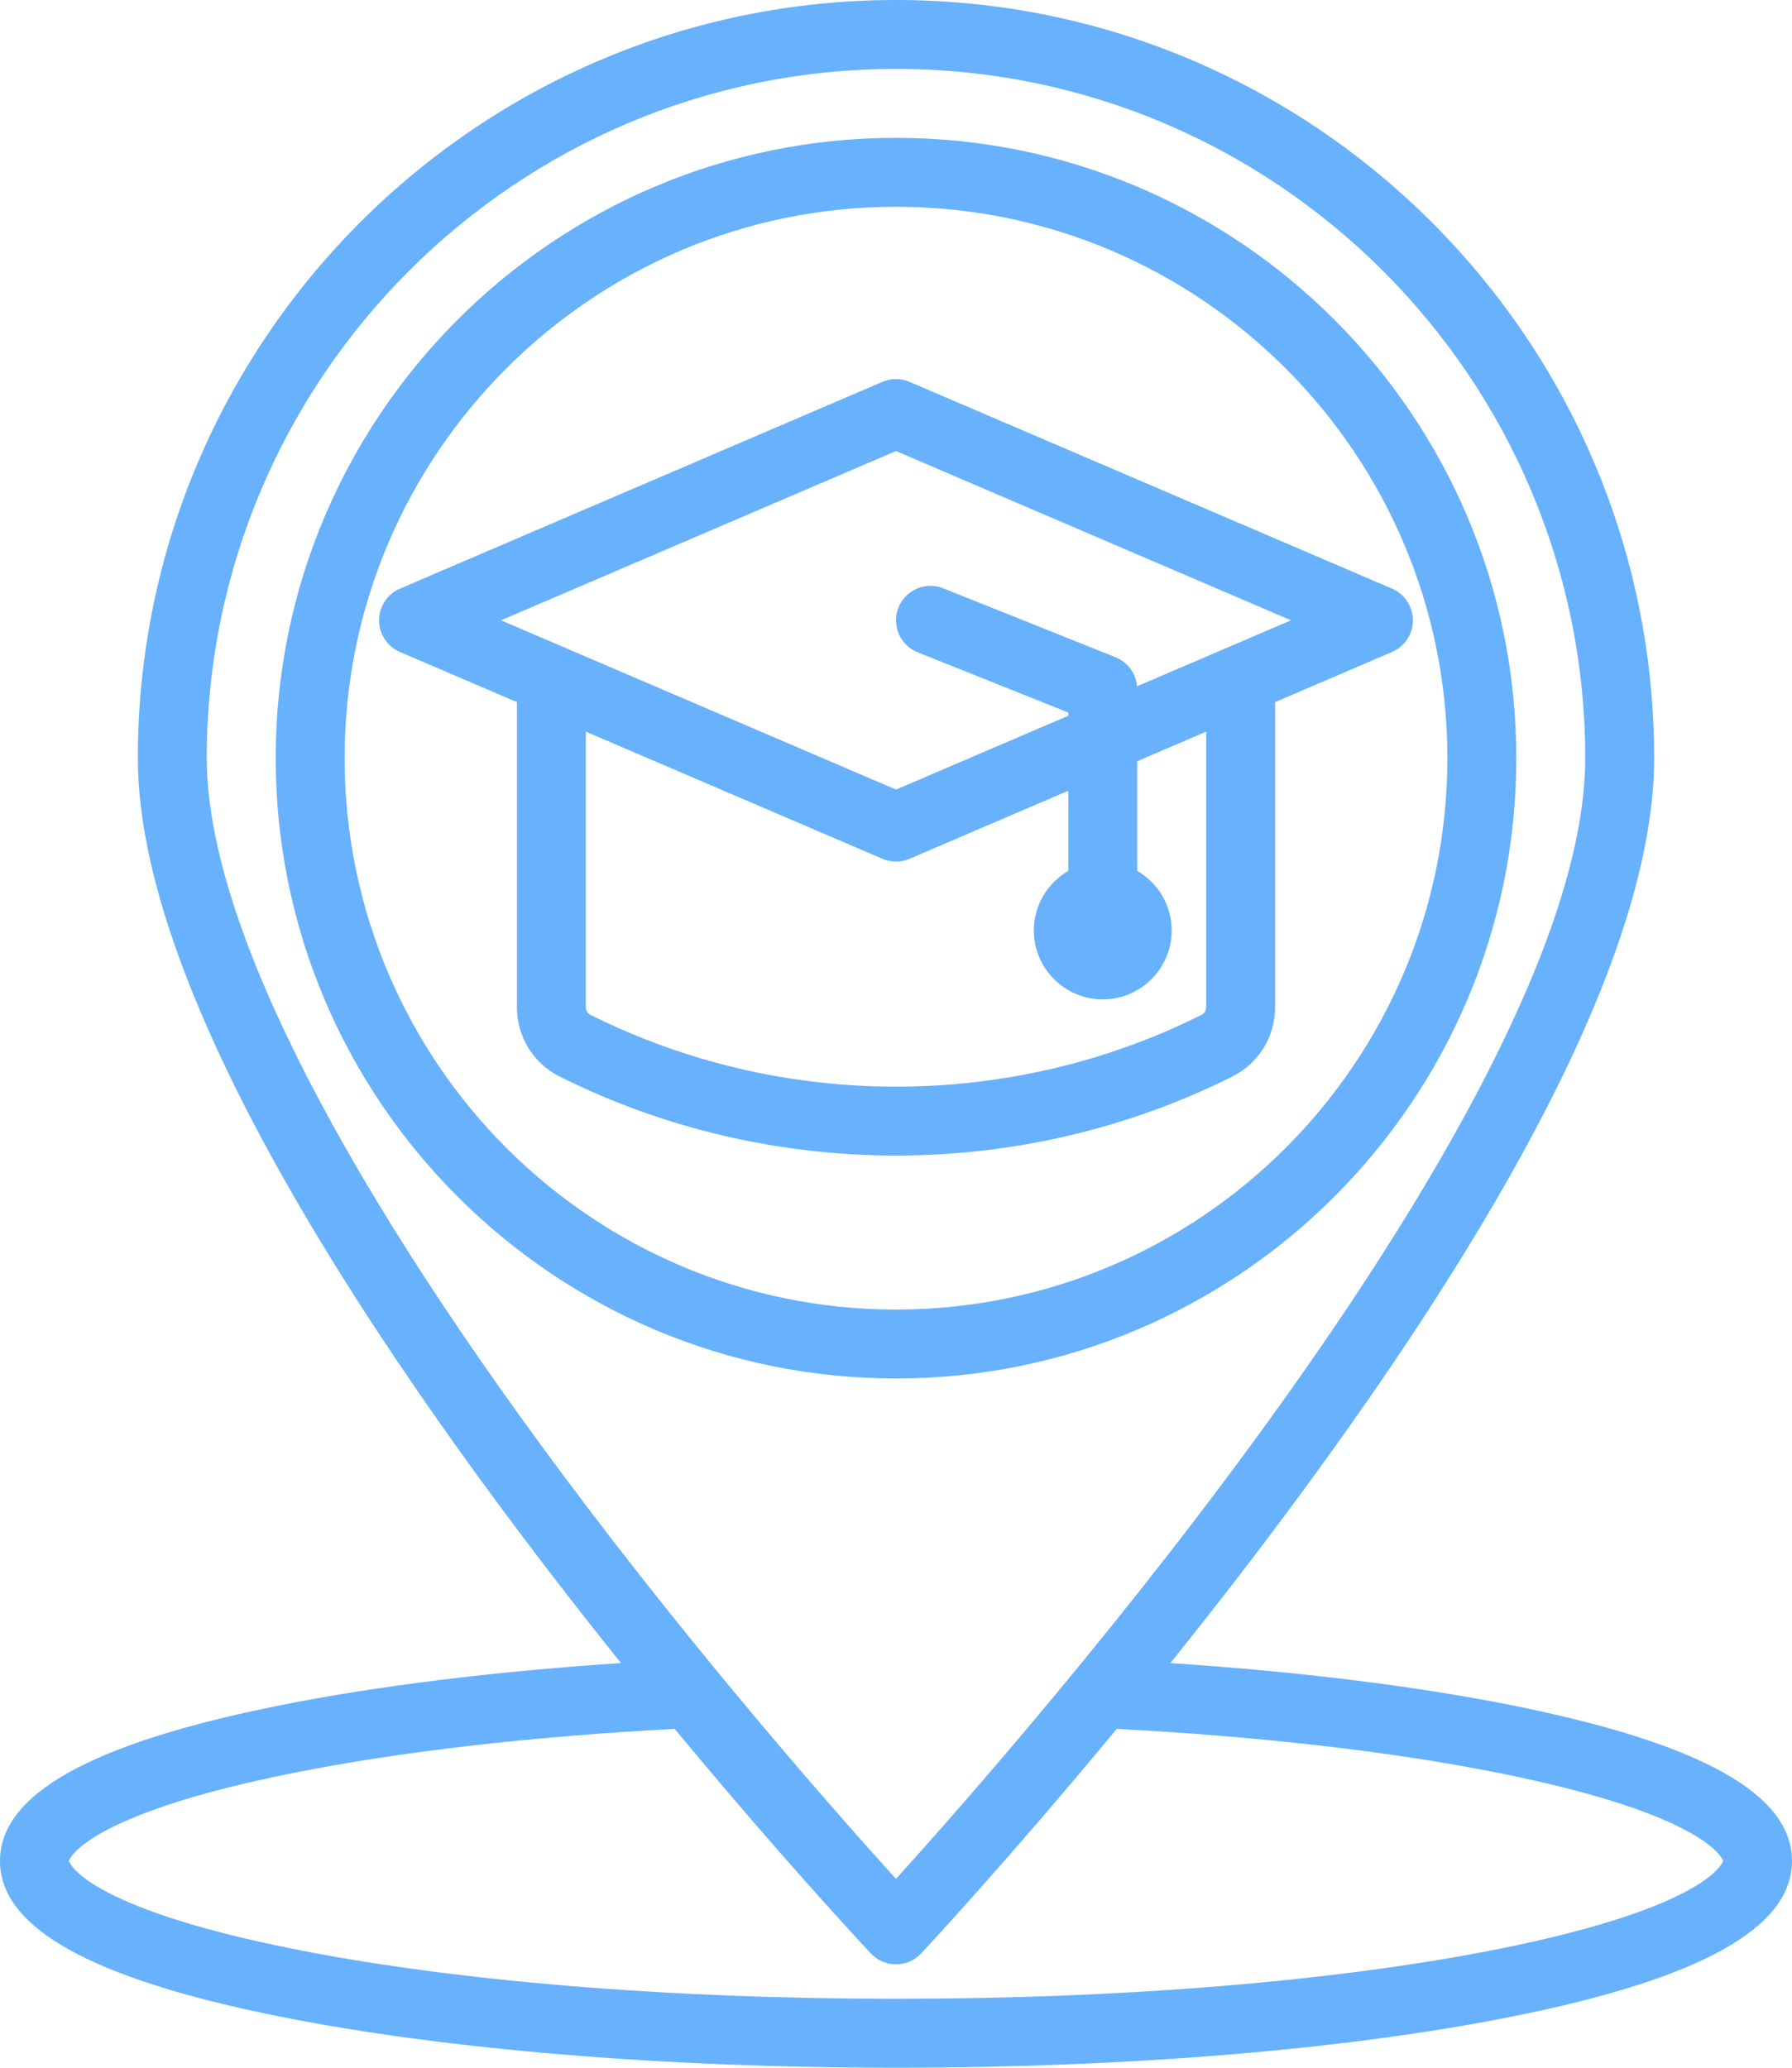
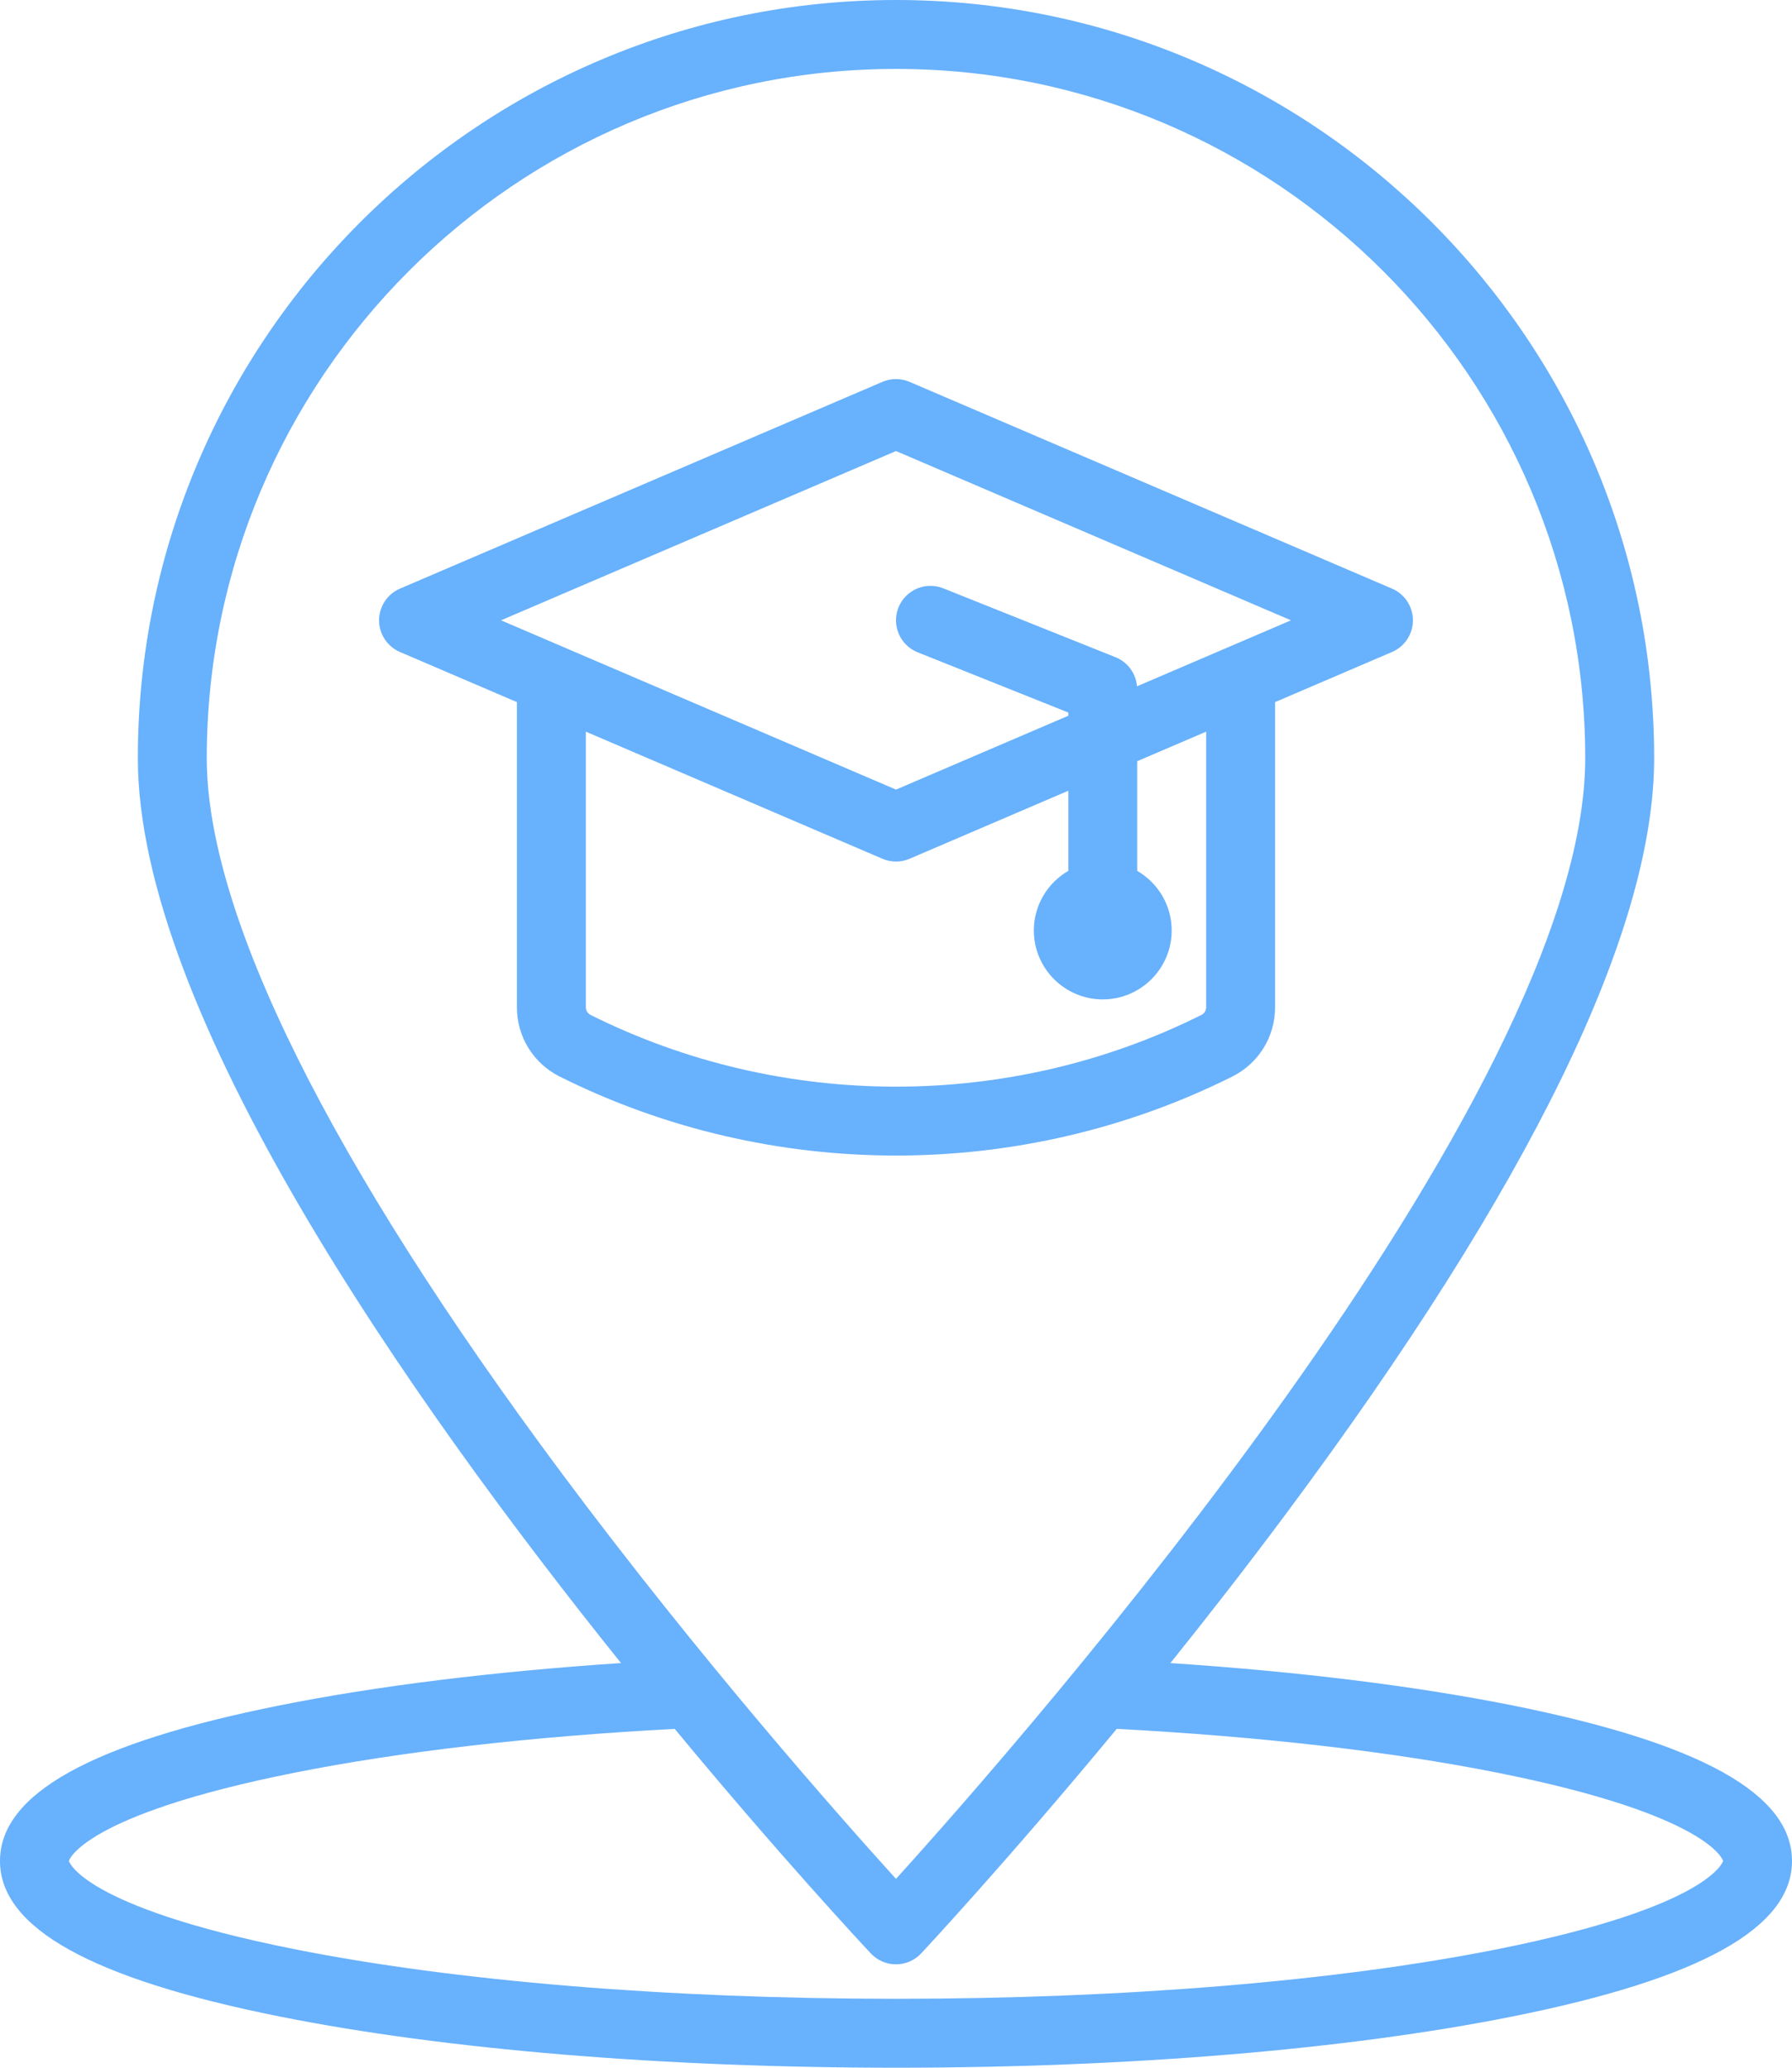
<svg xmlns="http://www.w3.org/2000/svg" fill="#68b1fc" height="480" preserveAspectRatio="xMidYMid meet" version="1" viewBox="48.0 16.0 416.0 480.0" width="416" zoomAndPan="magnify">
  <g id="change1_1">
    <path d="M398.99,411.871c-22.68-4.536-49.771-7.85-79.292-9.805c8.648-10.767,17.696-22.378,26.718-34.494 C403.205,291.31,432,232.238,432,192c0-97.047-78.953-176-176-176S80,94.953,80,192c0,58.847,62.816,148.614,112.168,210.061 c-29.471,1.96-56.508,5.281-79.158,9.811C69.265,420.62,48,432.438,48,448s21.265,27.38,65.01,36.129 C151.285,491.784,202.067,496,256,496s104.715-4.216,142.99-11.871C442.735,475.38,464,463.562,464,448 S442.735,420.62,398.99,411.871z M96,192c0-88.225,71.775-160,160-160s160,71.775,160,160c0,78.98-130.568,227.652-160.004,260.16 c-12.954-14.288-45.489-51.037-77.667-94.262C124.469,285.549,96,228.182,96,192z M395.853,468.439 C358.578,475.895,308.911,480,256,480s-102.578-4.105-139.853-11.561C67.063,458.623,64,448.1,64,448s3.063-10.623,52.147-20.439 c24.877-4.976,55.283-8.455,88.481-10.221c24.403,29.473,43.27,49.717,45.534,52.132c1.513,1.613,3.626,2.528,5.837,2.528 s4.324-0.915,5.837-2.528c0.287-0.306,19.834-21.222,45.408-52.132c33.247,1.763,63.701,5.239,88.608,10.221 C444.937,437.377,448,447.9,448,448S444.937,458.623,395.853,468.439z" />
-     <path d="M400,192c0-79.402-64.598-144-144-144s-144,64.598-144,144s64.598,144,144,144S400,271.402,400,192z M128,192 c0-70.579,57.421-128,128-128s128,57.421,128,128s-57.421,128-128,128S128,262.579,128,192z" />
    <path d="M334.048,265.92c6.139-3.067,9.952-9.237,9.952-16.101v-70.83l27.151-11.636C374.093,166.093,376,163.2,376,160 s-1.907-6.093-4.849-7.354l-112-48c-2.012-0.861-4.291-0.861-6.303,0l-112,48C137.907,153.907,136,156.8,136,160 s1.907,6.093,4.849,7.354L168,178.99v70.83c0,6.863,3.813,13.033,9.95,16.1c24.439,12.22,51.24,18.328,78.051,18.328 C282.804,284.247,309.615,278.137,334.048,265.92z M256,120.704L347.691,160l-35.743,15.318c-0.256-2.991-2.154-5.617-4.978-6.746 l-40-16c-4.101-1.642-8.759,0.355-10.398,4.457c-1.641,4.102,0.354,8.758,4.457,10.398L296,181.416v0.737l-40,17.143L164.309,160 L256,120.704z M185.104,251.607c-0.682-0.341-1.104-1.025-1.104-1.788v-63.972l68.849,29.507c1.006,0.431,2.079,0.646,3.151,0.646 s2.146-0.216,3.151-0.646L296,199.561v18.604c-4.774,2.772-8,7.928-8,13.835c0,8.822,7.178,16,16,16s16-7.178,16-16 c0-5.906-3.226-11.063-8-13.835v-25.461l16-6.857v63.972c0,0.763-0.423,1.447-1.106,1.789 C282.503,273.807,229.497,273.805,185.104,251.607z" />
  </g>
</svg>